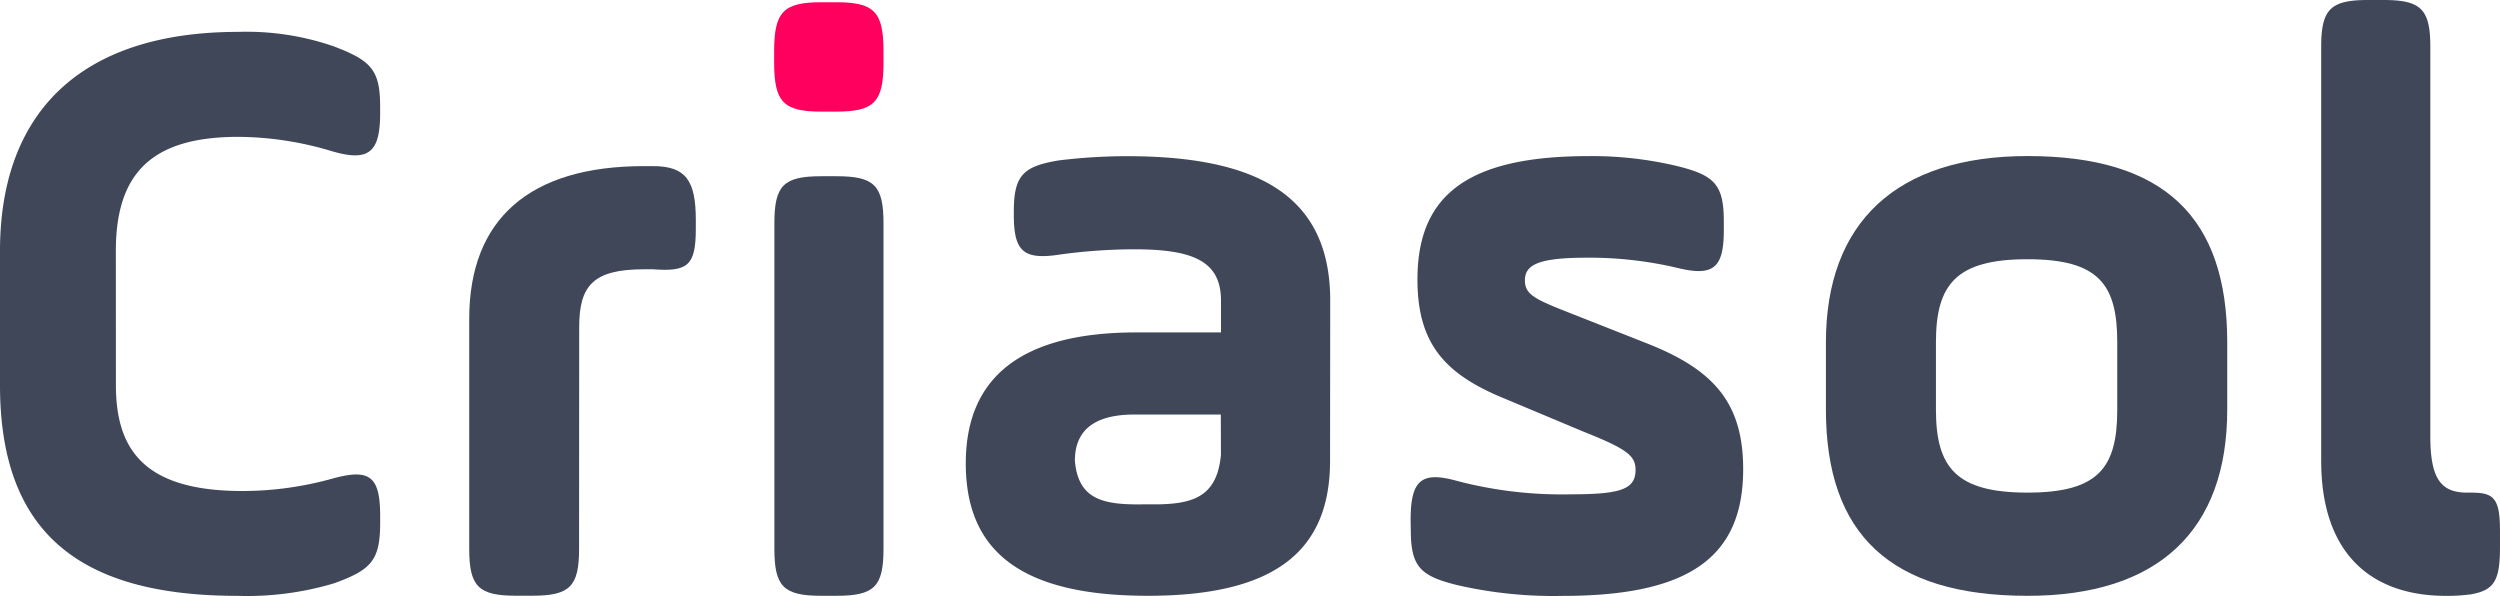
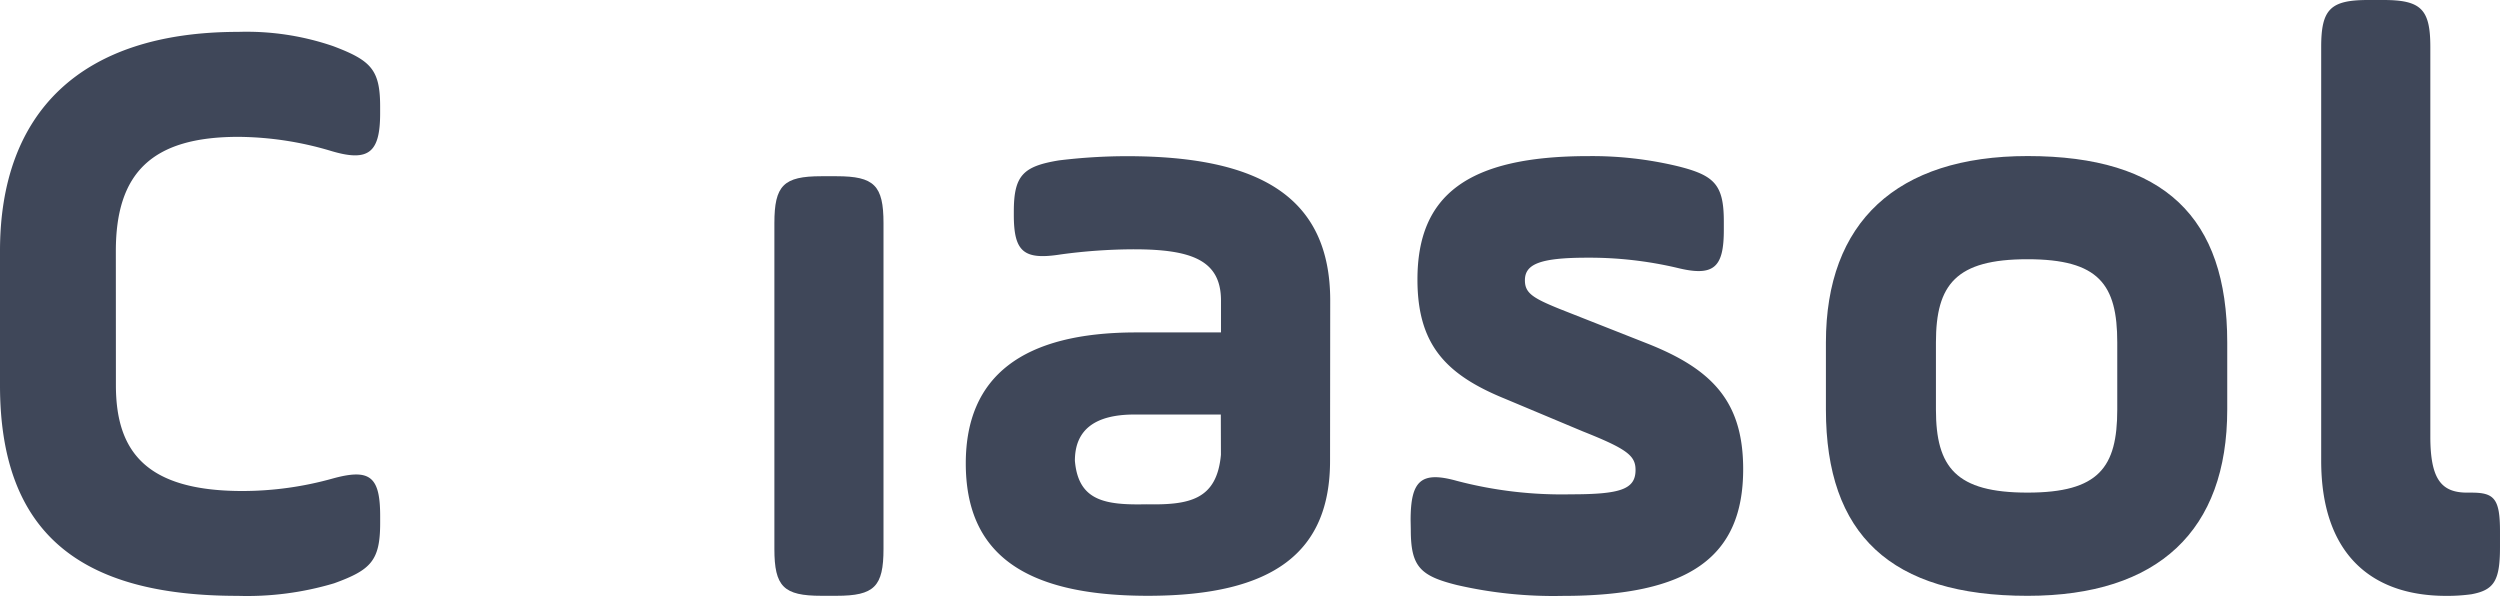
<svg xmlns="http://www.w3.org/2000/svg" id="Grupo_1080" data-name="Grupo 1080" width="167.059" height="39.828" viewBox="0 0 167.059 39.828">
  <path id="Caminho_50" data-name="Caminho 50" d="M355.123-26.978c0,4.429,2.011,7.07,8.464,7.07a22.419,22.419,0,0,0,6.057-.844c2.467-.672,3.138-.113,3.138,2.524v.447c0,2.526-.613,3.146-3.077,4.04a20.281,20.281,0,0,1-6.454.839c-10.543,0-15.873-4.2-15.873-14.075v-8.972c0-9.2,5.331-14.64,15.928-14.64a17.825,17.825,0,0,1,6.336.954c2.526.954,3.138,1.568,3.138,4.034v.459c0,2.634-.78,3.252-3.25,2.519a22.016,22.016,0,0,0-6.226-.951c-5.777,0-8.185,2.414-8.185,7.629Z" transform="translate(-347.378 52.719)" fill="#3f4759" />
-   <path id="Caminho_51" data-name="Caminho 51" d="M373.1-19.525c0,2.524-.613,3.137-3.144,3.137H368.9c-2.523,0-3.141-.613-3.141-3.137V-34.888c0-6.675,4.04-10.208,11.668-10.208h.613c2.19,0,2.861.957,2.861,3.592v.613c0,2.464-.562,2.859-2.861,2.689h-.613c-3.423,0-4.319,1.124-4.319,3.873Z" transform="translate(-334.404 56.197)" fill="#3f4759" />
  <path id="Caminho_52" data-name="Caminho 52" d="M402.142-28.239h-5.769c-2.636,0-3.982,1.014-3.982,3.089.228,2.689,2.02,2.968,4.771,2.91,2.864.054,4.713-.282,4.988-3.311Zm7.3,3.089c0,6.056-3.706,9.024-12.176,9.024S385.1-19.093,385.1-24.975c0-5.837,3.815-8.75,11.387-8.75h5.667v-2.13c0-2.693-1.96-3.425-5.829-3.425a36.935,36.935,0,0,0-4.878.342c-2.474.389-3.137-.17-3.137-2.639V-41.8c0-2.411.613-3.028,3.019-3.422a37.71,37.71,0,0,1,4.543-.28c8.814,0,13.581,2.691,13.581,9.649Z" transform="translate(-320.563 55.939)" fill="#3f4759" />
  <path id="Caminho_53" data-name="Caminho 53" d="M402.514-21.169c0-2.639.674-3.311,3.083-2.639a27.607,27.607,0,0,0,7.629.9c3.311,0,4.319-.332,4.319-1.628,0-.953-.561-1.4-3.532-2.581L408.806-29.3c-3.982-1.623-5.835-3.648-5.835-7.964,0-5.609,3.311-8.244,11.435-8.244a24.5,24.5,0,0,1,5.955.674c2.464.613,3.083,1.234,3.083,3.7v.562c0,2.526-.671,3.138-3.137,2.526a25.613,25.613,0,0,0-6-.674c-3.193,0-4.155.447-4.155,1.512,0,.844.512,1.179,2.307,1.907l5.829,2.3c4.426,1.74,6.449,3.927,6.449,8.414,0,5.832-3.538,8.467-12.064,8.467a28.7,28.7,0,0,1-7.064-.726c-2.463-.613-3.083-1.234-3.083-3.7Z" transform="translate(-308.252 55.94)" fill="#3f4759" />
  <path id="Caminho_54" data-name="Caminho 54" d="M438.224-33.054c0-3.872-1.225-5.558-6-5.558s-6.117,1.685-6.117,5.558v4.488c0,3.866,1.345,5.549,6.117,5.549s6-1.685,6-5.549Zm-19.469,4.489v-4.489c0-8.021,4.714-12.453,13.478-12.453,9.14,0,13.34,4.1,13.34,12.453v4.488c0,8.074-4.595,12.446-13.34,12.446-9.145,0-13.478-4.092-13.478-12.446" transform="translate(-296.741 55.935)" fill="#3f4759" />
  <path id="Caminho_55" data-name="Caminho 55" d="M437.77-48.756c0-2.527.613-3.141,3.141-3.141h1.008c2.53,0,3.144.613,3.144,3.141v26.021c0,2.861.731,3.757,2.464,3.757h.28c1.516,0,1.911.392,1.911,2.579v1.072c0,2.244-.4,2.861-1.911,3.141a11.761,11.761,0,0,1-1.685.107c-5.1,0-8.352-2.91-8.352-9.026Z" transform="translate(-282.66 51.897)" fill="#3f4759" />
  <path id="Caminho_56" data-name="Caminho 56" d="M377.78-41.541c0-2.529.613-3.141,3.14-3.141h1.011c2.524,0,3.141.613,3.141,3.141v21.759c0,2.524-.613,3.137-3.141,3.137H380.92c-2.524,0-3.14-.613-3.14-3.137Z" transform="translate(-326.033 56.458)" fill="#3f4759" />
-   <path id="Caminho_57" data-name="Caminho 57" d="M377.771-48.535c0-2.627.62-3.271,3.147-3.271h1.011c2.532,0,3.149.643,3.149,3.271v.766c0,2.627-.613,3.271-3.149,3.271h-1.011c-2.527,0-3.147-.643-3.147-3.271Z" transform="translate(-326.039 51.956)" fill="#ff005e" />
</svg>